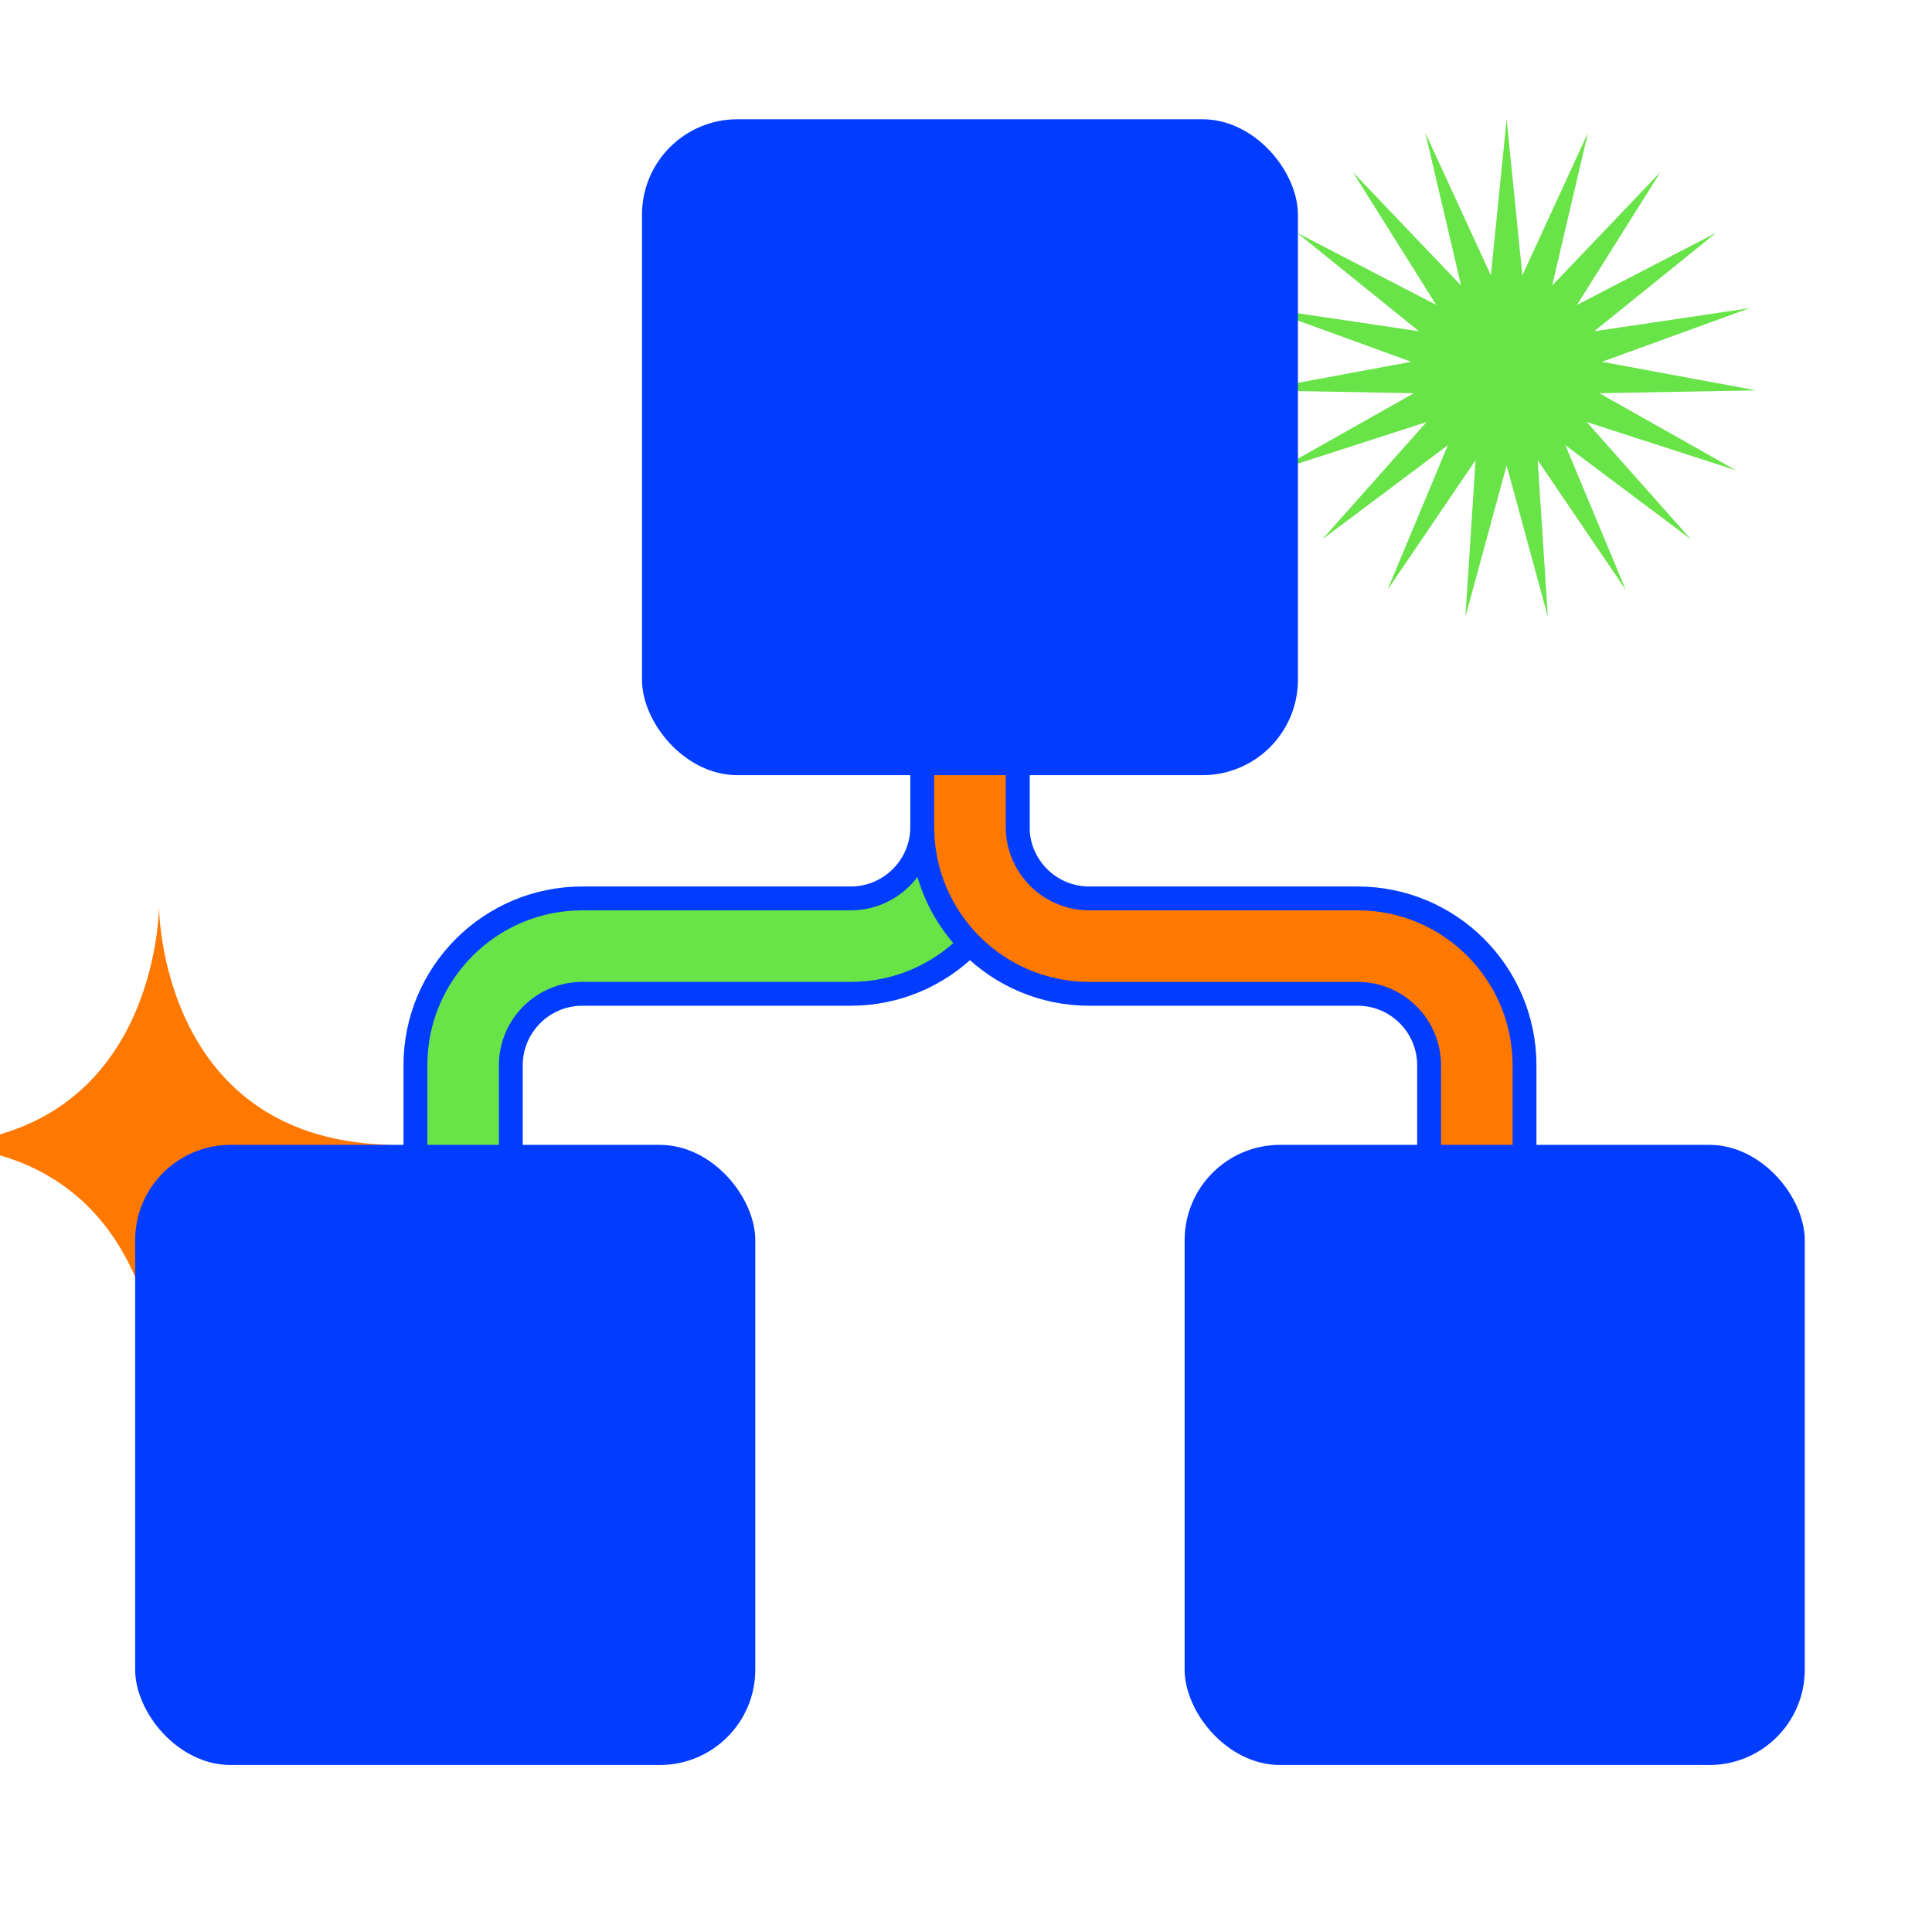
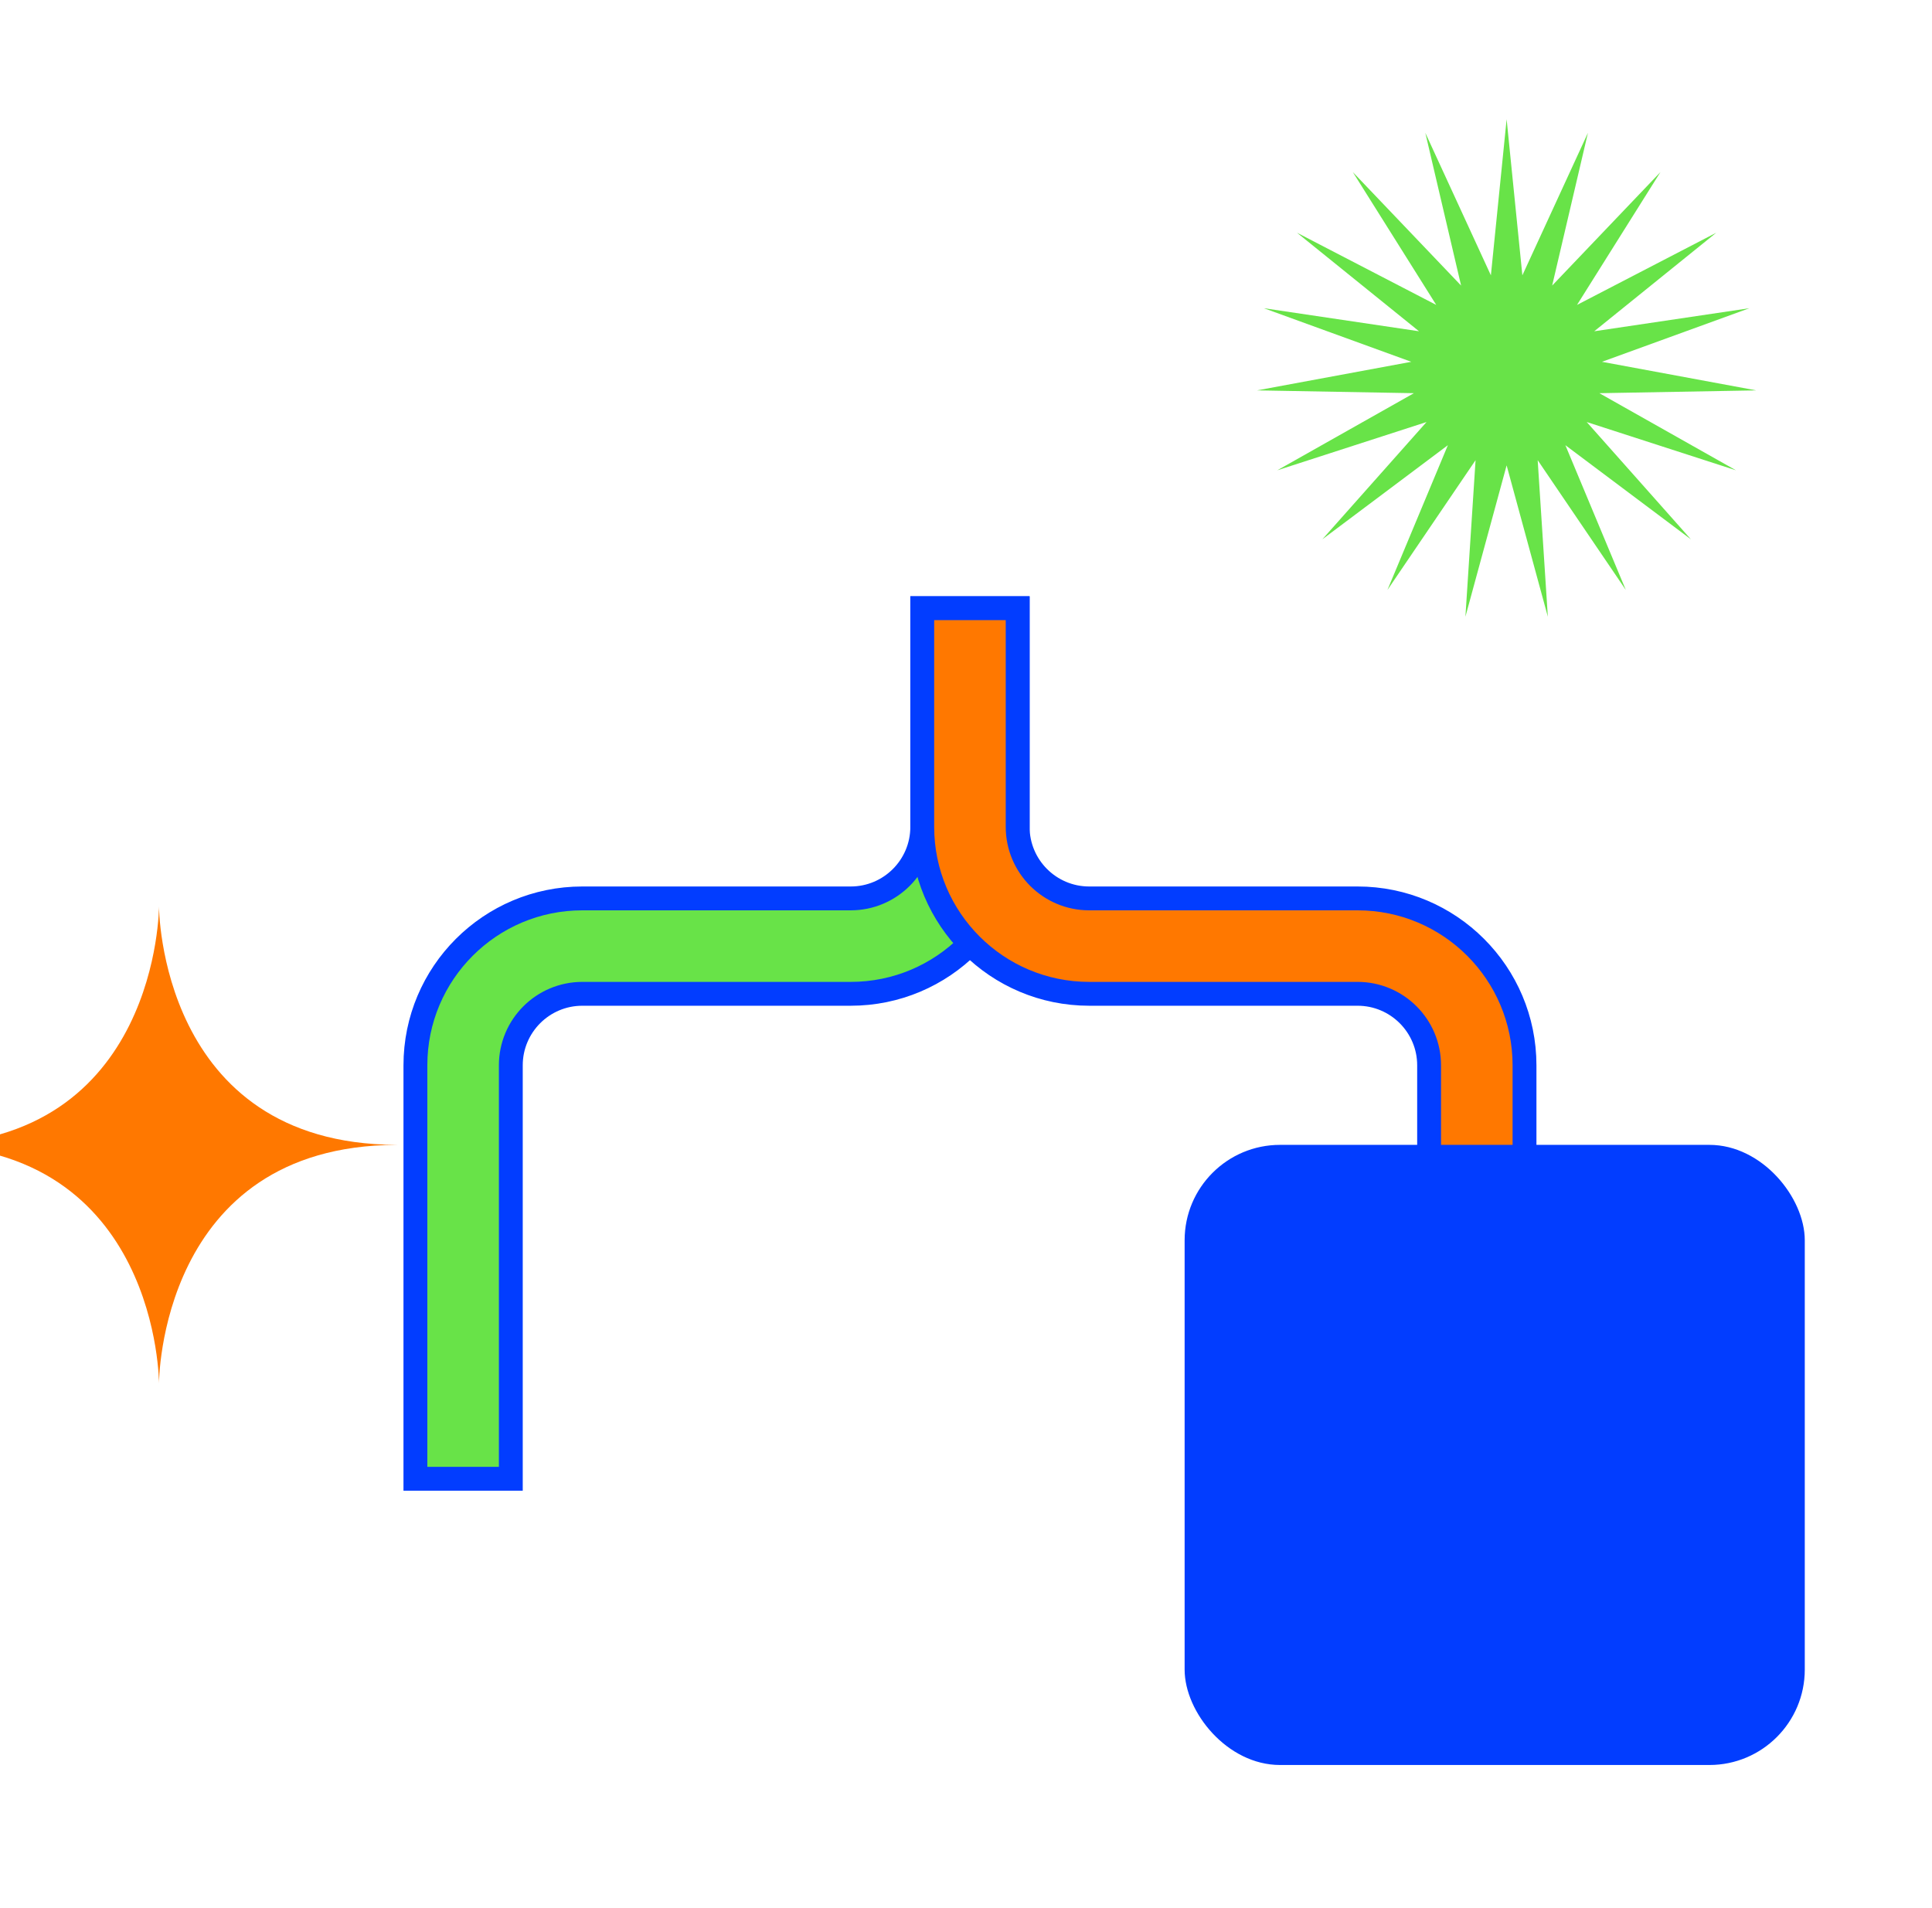
<svg xmlns="http://www.w3.org/2000/svg" width="81" height="80" viewBox="0 0 81 80" fill="none">
  <path d="M63.166 5L63.826 11.544L66.575 5.569L65.075 11.973L69.615 7.214L66.117 12.784L71.956 9.757L66.839 13.889L73.345 12.922L67.163 15.169L73.63 16.367L67.054 16.485L72.782 19.718L66.524 17.694L70.891 22.611L65.629 18.665L68.163 24.735L64.468 19.293L64.894 25.857L63.166 19.511L61.438 25.857L61.864 19.293L58.169 24.735L60.703 18.665L55.441 22.611L59.808 17.694L53.55 19.718L59.278 16.485L52.702 16.367L59.169 15.169L52.987 12.922L59.493 13.889L54.376 9.757L60.215 12.784L56.717 7.214L61.257 11.973L59.757 5.569L62.506 11.544L63.166 5Z" fill="#68E348" />
-   <path d="M16.637 48C16.647 48 16.657 47.999 16.666 47.999H16.609C6.667 47.961 6.666 38 6.666 38C6.666 38 6.665 47.961 -3.277 47.999H-3.334C-3.324 47.999 -3.315 48 -3.305 48C-3.315 48 -3.324 48.001 -3.334 48.001H-3.277C6.665 48.039 6.666 58 6.666 58C6.666 58 6.666 48.039 16.609 48.001H16.665C16.657 48 16.647 48 16.637 48Z" fill="#FF7800" />
+   <path d="M16.637 48C16.647 48 16.657 47.999 16.666 47.999H16.609C6.667 47.961 6.666 38 6.666 38C6.666 38 6.665 47.961 -3.277 47.999H-3.334C-3.324 47.999 -3.315 48 -3.305 48C-3.315 48 -3.324 48.001 -3.334 48.001C6.665 48.039 6.666 58 6.666 58C6.666 58 6.666 48.039 16.609 48.001H16.665C16.657 48 16.647 48 16.637 48Z" fill="#FF7800" />
  <path d="M42.666 25.5V34.667C42.666 38.533 39.532 41.667 35.666 41.667H24.416C22.759 41.667 21.416 43.01 21.416 44.667V62H17.416V44.667C17.416 40.801 20.55 37.667 24.416 37.667H35.666C37.323 37.667 38.666 36.324 38.666 34.667V25.5H42.666Z" fill="#68E348" stroke="#023DFF" />
  <path d="M38.666 25.5V34.667C38.666 38.533 41.8 41.667 45.666 41.667H56.916C58.573 41.667 59.916 43.01 59.916 44.667V60.75H63.916V44.667C63.916 40.801 60.782 37.667 56.916 37.667H45.666C44.009 37.667 42.666 36.324 42.666 34.667V25.5H38.666Z" fill="#FF7800" stroke="#023DFF" />
-   <rect x="26.916" y="5" width="27.5" height="27.5" rx="4" fill="#023DFF" />
-   <rect x="5.666" y="48" width="26" height="26" rx="4" fill="#023DFF" />
  <rect x="49.666" y="48" width="26" height="26" rx="4" fill="#023DFF" />
</svg>